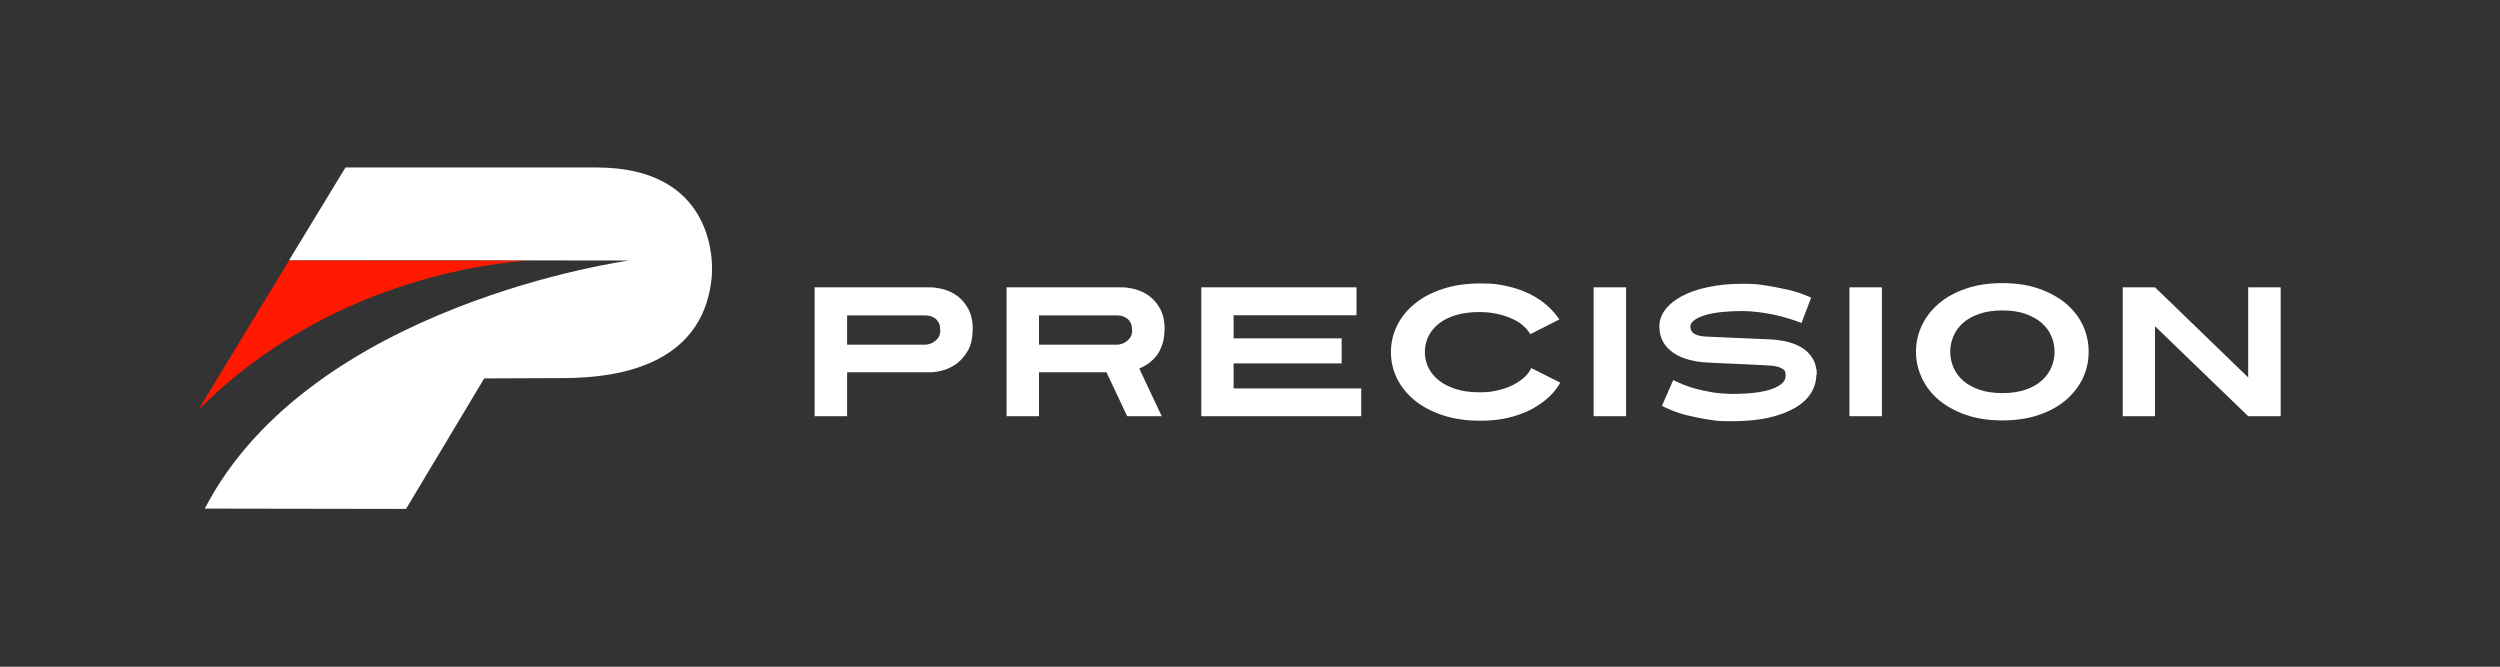
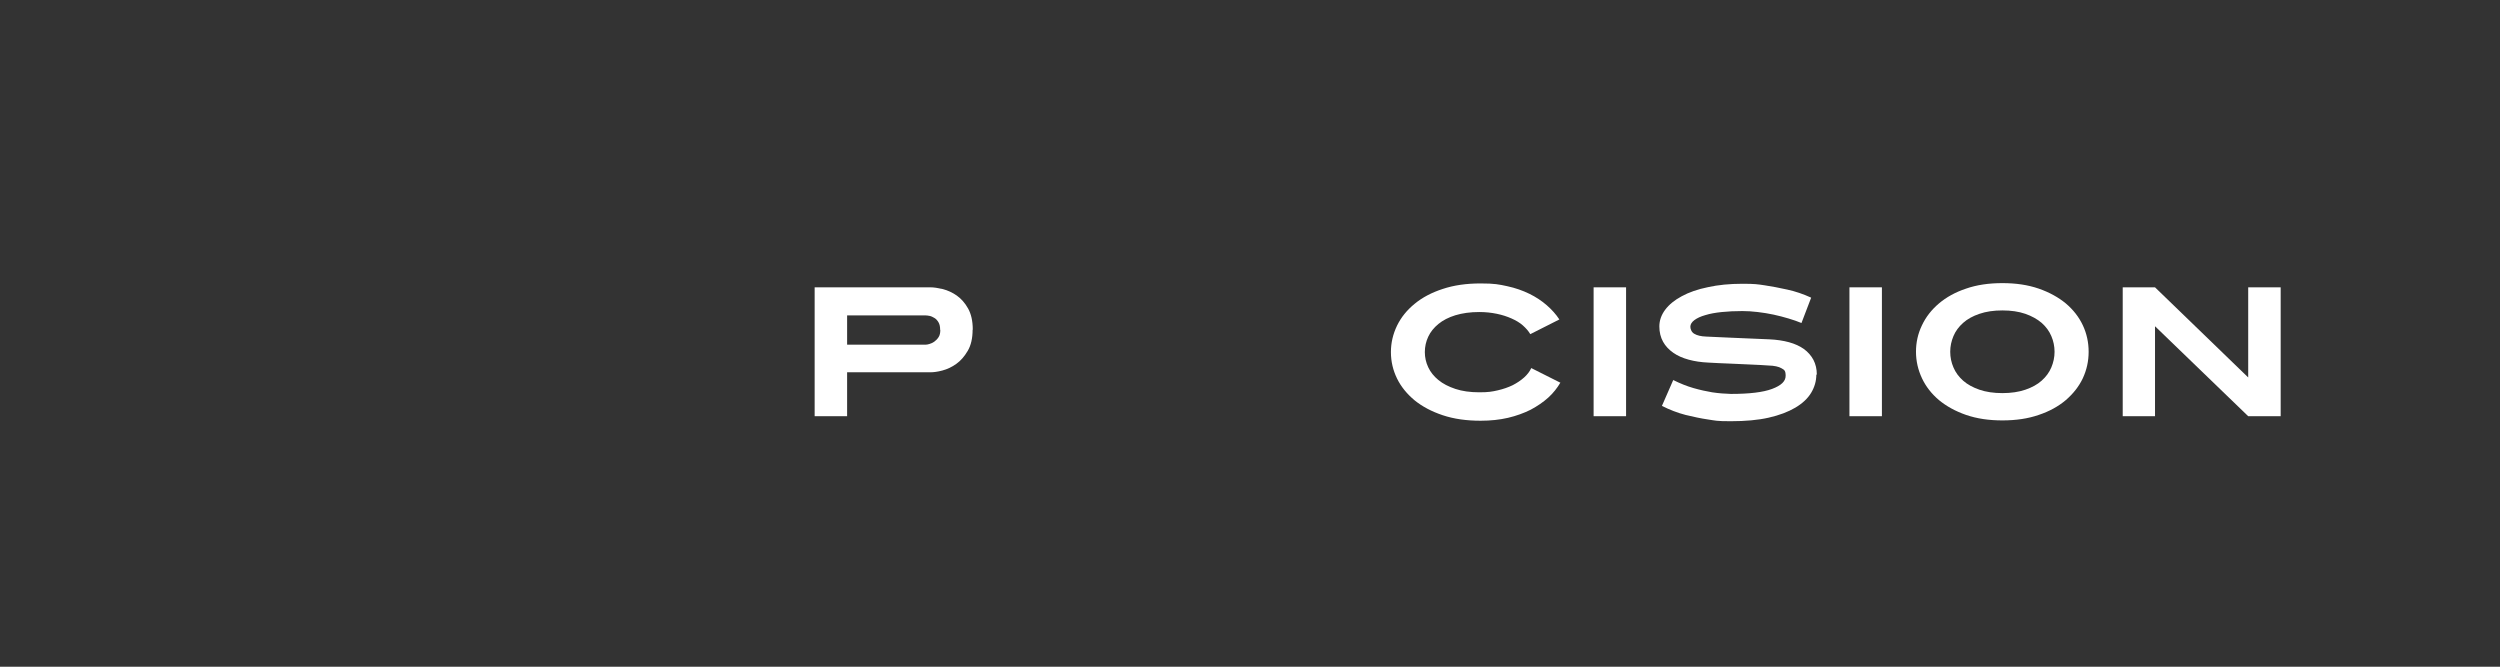
<svg xmlns="http://www.w3.org/2000/svg" id="Layer_1" version="1.1" viewBox="0 0 1547.9 412.8">
  <rect x="0" y="0" width="1547.9" height="412.8" fill="#333333" stroke="none" />
  <path d="M582.1,204.2c0-1.9-.3-3.4-1-4.6-.7-1.2-1.5-2.1-2.5-2.7-1-.6-2-1.1-3-1.3-1-.2-1.8-.3-2.4-.3h-48.7v18.1h48.7c.5,0,1.2-.1,2.2-.4,1-.3,2-.7,3-1.4,1-.7,1.9-1.6,2.7-2.8.8-1.2,1.1-2.7,1.1-4.5M602.2,204.2c0,5.2-1,9.6-3,13-2,3.4-4.3,6.1-7.1,8.1-2.8,2-5.6,3.3-8.6,4.1-3,.8-5.4,1.1-7.4,1.1h-51.6v27.2h-20.1v-79.8h71.7c2.1,0,4.7.4,7.7,1.1,3,.8,5.9,2.1,8.6,4,2.7,1.9,5.1,4.6,7,8,1.9,3.4,2.9,7.7,2.9,13.1" fill="#fff" />
-   <path d="M700.9,204.2c0-1.9-.3-3.4-1-4.6-.7-1.2-1.5-2.1-2.5-2.7-1-.6-2-1.1-3-1.3-1-.2-1.8-.3-2.4-.3h-48.7v18.1h48.7c.5,0,1.2-.1,2.2-.4,1-.3,2-.7,3-1.4,1-.7,1.9-1.6,2.7-2.8.8-1.2,1.1-2.7,1.1-4.5M721,204.2c0,3.5-.5,6.6-1.4,9.2-.9,2.7-2.1,5-3.6,6.9-1.5,1.9-3.2,3.5-5,4.8-1.9,1.3-3.7,2.3-5.6,3.1l13.9,29.5h-21.4l-12.8-27.2h-41.8v27.2h-20.1v-79.8h71.7c2.1,0,4.7.4,7.7,1.1,3,.8,5.9,2.1,8.6,4,2.7,1.9,5.1,4.6,7,8,1.9,3.4,2.9,7.7,2.9,13.1" fill="#fff" />
-   <polygon points="743.8 257.7 743.8 177.9 839.9 177.9 839.9 195.2 763.8 195.2 763.8 209.5 830.7 209.5 830.7 225 763.8 225 763.8 240.5 842.8 240.5 842.8 257.7 743.8 257.7" fill="#fff" />
  <path d="M966.2,236.8c-2,3.4-4.5,6.6-7.6,9.4-3.1,2.8-6.8,5.3-10.9,7.5-4.2,2.1-8.9,3.8-14,5-5.2,1.2-10.8,1.8-17,1.8-8.7,0-16.5-1.1-23.4-3.4-6.9-2.3-12.7-5.4-17.4-9.2-4.7-3.9-8.4-8.4-10.9-13.5-2.5-5.1-3.8-10.6-3.8-16.4s1.3-11.2,3.8-16.4c2.5-5.1,6.1-9.6,10.9-13.5,4.7-3.9,10.6-7,17.4-9.2,6.9-2.3,14.7-3.4,23.4-3.4s11.4.6,16.5,1.7c5.1,1.1,9.6,2.7,13.7,4.7,4.1,2,7.7,4.4,10.8,7.1,3.1,2.7,5.7,5.6,7.8,8.8l-18,9.1c-1.1-1.9-2.7-3.7-4.6-5.4-1.9-1.7-4.3-3.1-7-4.3s-5.7-2.2-9.1-2.9c-3.4-.7-7-1.1-10.9-1.1-5.6,0-10.5.7-14.8,2-4.2,1.3-7.7,3.1-10.5,5.4-2.8,2.3-4.9,4.9-6.3,7.9-1.4,3-2.1,6.2-2.1,9.5s.7,6.4,2.1,9.4c1.4,3,3.5,5.6,6.3,7.9,2.8,2.3,6.3,4.1,10.5,5.5,4.2,1.4,9.1,2.1,14.8,2.1s7.9-.4,11.4-1.2c3.5-.8,6.6-1.9,9.3-3.2,2.7-1.4,5.1-3,7.1-4.8,2-1.8,3.5-3.8,4.4-5.8l18.1,9.1Z" fill="#fff" />
  <rect x="986.7" y="177.9" width="20.1" height="79.8" fill="#fff" />
  <path d="M1124.6,232c0,3.9-1.1,7.7-3.2,11.2-2.1,3.5-5.4,6.6-9.8,9.2-4.4,2.6-9.9,4.7-16.5,6.2-6.6,1.5-14.4,2.2-23.5,2.2s-9.4-.4-14.2-1.1c-4.2-.6-8.8-1.6-13.8-2.8-5-1.3-9.9-3.2-14.6-5.6l7-16c4.2,2.1,8.4,3.8,12.6,5,4.2,1.2,8,2,11.5,2.6,4,.6,7.9.9,11.6,1,11.4,0,19.9-1,25.5-3.1,5.6-2.1,8.4-4.7,8.4-8.1s-.9-3.7-2.6-4.7c-1.7-1-4.4-1.6-8.1-1.7-.8,0-2.4-.2-4.7-.3-2.3-.1-5.1-.2-8.5-.4-3.3-.2-7.1-.3-11.2-.5-4.1-.2-8.4-.3-12.8-.6-4.4-.2-8.5-.8-12.1-1.8-3.7-1-6.9-2.4-9.6-4.3-2.7-1.9-4.8-4.1-6.3-6.8-1.5-2.7-2.3-5.9-2.3-9.5s1.2-7.1,3.6-10.3c2.4-3.2,5.8-6,10.3-8.4,4.4-2.4,9.8-4.3,16.2-5.6,6.3-1.4,13.4-2.1,21.3-2.1s9.4.3,14.1,1c4.1.6,8.7,1.5,13.7,2.6,5.1,1.1,10,2.8,14.8,5l-6,15.7c-2.4-1-5-1.9-8-2.8-3-.9-6.1-1.7-9.3-2.4-3.2-.7-6.5-1.2-9.8-1.6-3.3-.4-6.5-.6-9.5-.6-4.6,0-8.8.2-12.7.6-3.9.4-7.3,1-10.2,1.9-2.9.8-5.2,1.9-6.8,3.1-1.6,1.2-2.5,2.6-2.5,4.1s.8,3.5,2.5,4.4c1.7,1,4.1,1.6,7.4,1.7,3.7.2,8.8.4,15.4.7,6.6.3,14.4.6,23.5,1,4.6.2,8.6.8,12.3,1.8,3.6,1,6.7,2.4,9.2,4.2,2.5,1.8,4.5,4.1,5.9,6.7,1.4,2.7,2.1,5.7,2.1,9.1" fill="#fff" />
  <rect x="1145.1" y="177.9" width="20.1" height="79.8" fill="#fff" />
  <path d="M1272.1,217.8c0-3.4-.7-6.7-2-9.7-1.3-3.1-3.3-5.8-6-8.2-2.7-2.3-6.1-4.2-10.1-5.6-4.1-1.4-8.8-2.1-14.2-2.1s-10.1.7-14.2,2.1c-4.1,1.4-7.4,3.2-10.1,5.6-2.7,2.4-4.7,5.1-6,8.2-1.3,3.1-2,6.3-2,9.7s.7,6.7,2,9.7c1.3,3.1,3.3,5.8,6,8.2s6.1,4.2,10.1,5.6c4.1,1.4,8.8,2.1,14.2,2.1s10.1-.7,14.2-2.1c4.1-1.4,7.4-3.2,10.1-5.6,2.7-2.4,4.7-5.1,6-8.2,1.3-3.1,2-6.3,2-9.7M1293.2,217.8c0,5.8-1.2,11.2-3.6,16.4-2.4,5.1-6,9.6-10.5,13.5-4.6,3.9-10.2,7-16.8,9.2-6.6,2.3-14.1,3.4-22.5,3.4s-15.8-1.1-22.5-3.4c-6.6-2.3-12.2-5.4-16.8-9.2-4.6-3.9-8.1-8.4-10.5-13.5-2.4-5.1-3.7-10.6-3.7-16.4s1.2-11.2,3.7-16.4c2.4-5.1,5.9-9.6,10.5-13.5,4.6-3.9,10.2-7,16.8-9.2,6.6-2.3,14.1-3.4,22.5-3.4s15.8,1.1,22.5,3.4c6.6,2.3,12.2,5.4,16.8,9.2,4.6,3.9,8.1,8.4,10.5,13.5,2.4,5.1,3.6,10.6,3.6,16.4" fill="#fff" />
  <polygon points="1392 257.7 1334.3 202 1334.3 257.7 1314.3 257.7 1314.3 177.9 1334.3 177.9 1392 233.7 1392 177.9 1412.1 177.9 1412.1 257.7 1392 257.7" fill="#fff" />
-   <path d="M122.8,253.8c79.7-80.2,181.8-91.3,206.3-92.5h-41.5s-108.6-.1-108.6-.1l-56.2,92.6Z" fill="#ff1900" />
-   <path d="M369.5,103.7h-155.6l-34.9,57.4h108.6c0,.1,102,.2,102,.2,0,0-197,26.6-262.8,153.6l124.6.2,48.4-80.8,48.4-.2c79,0,89.9-41.1,92.3-60.8,1.8-14.1,0-69.6-71.1-69.6" fill="#fff" />
</svg>